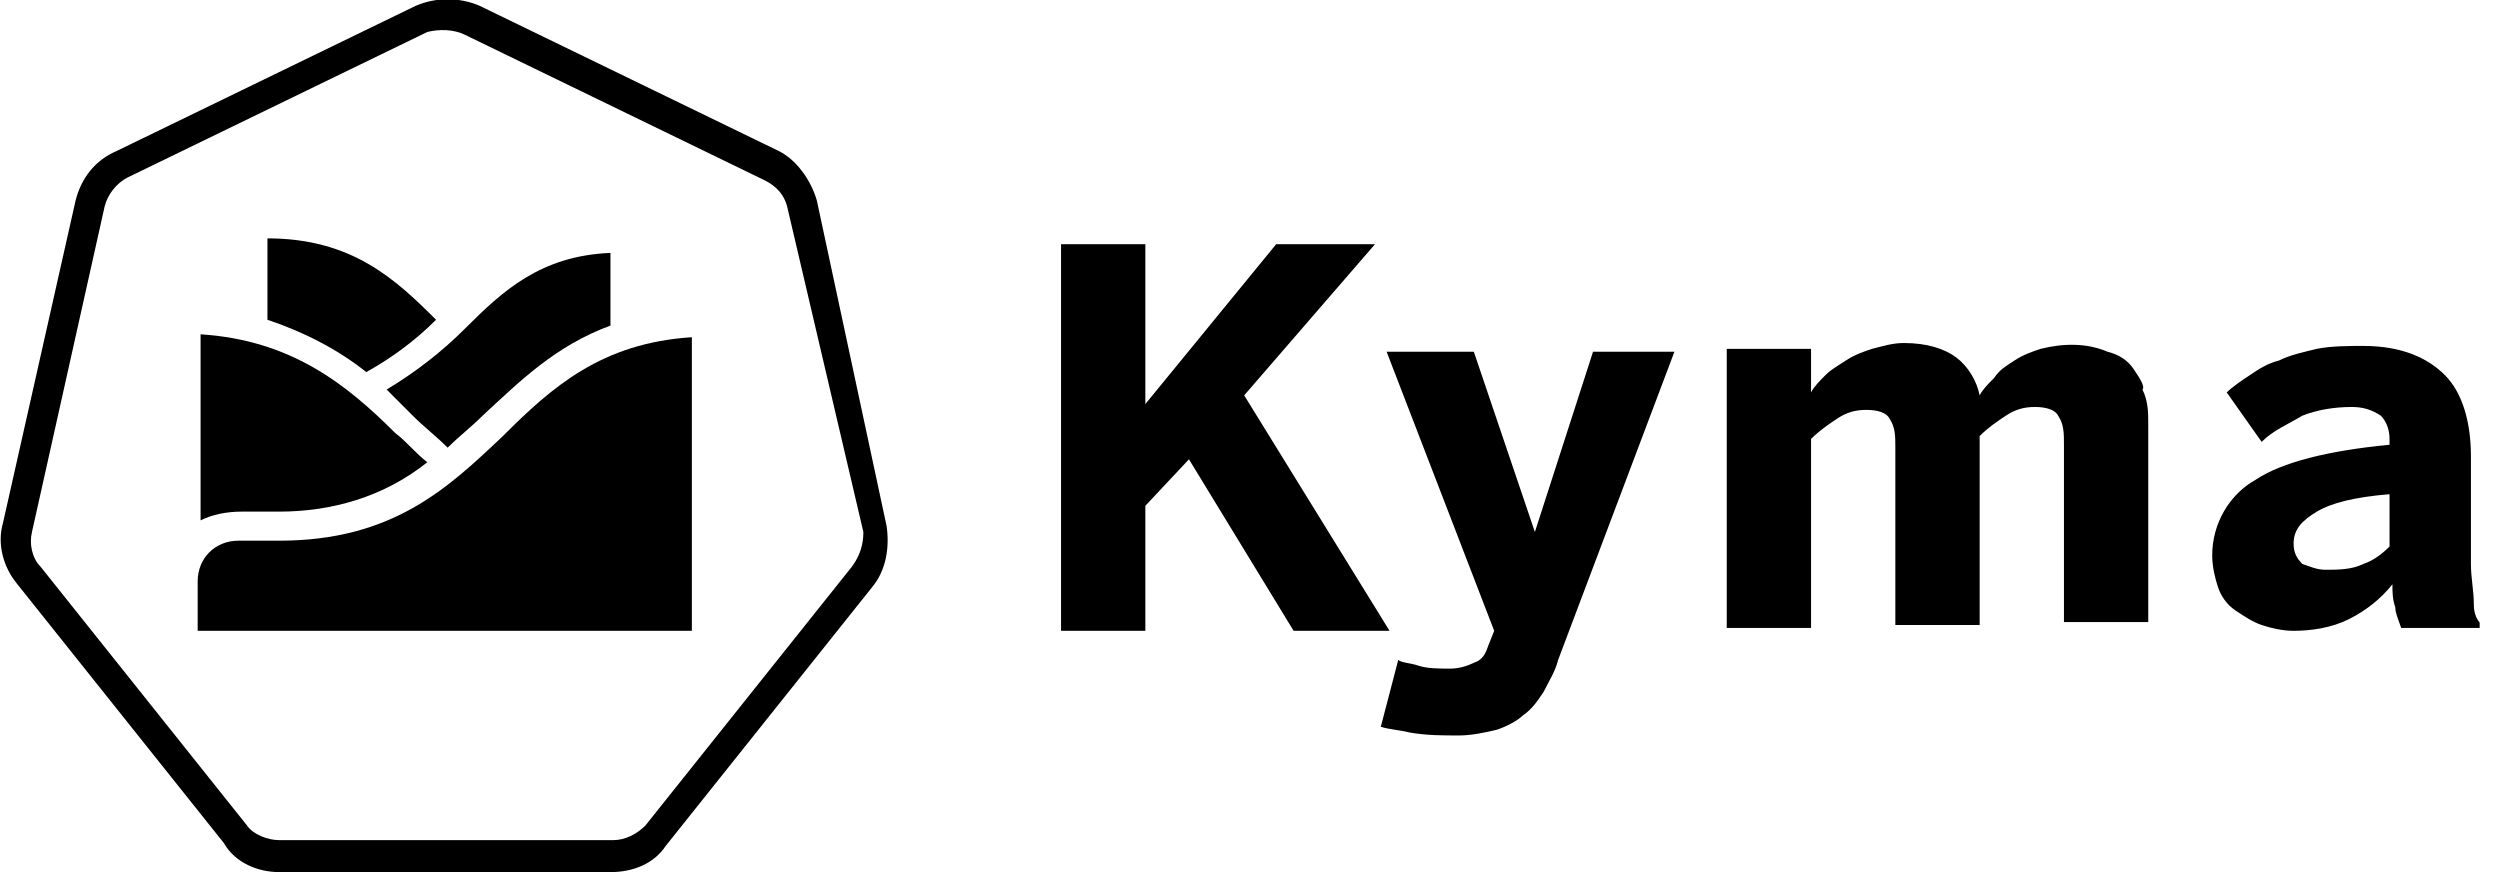
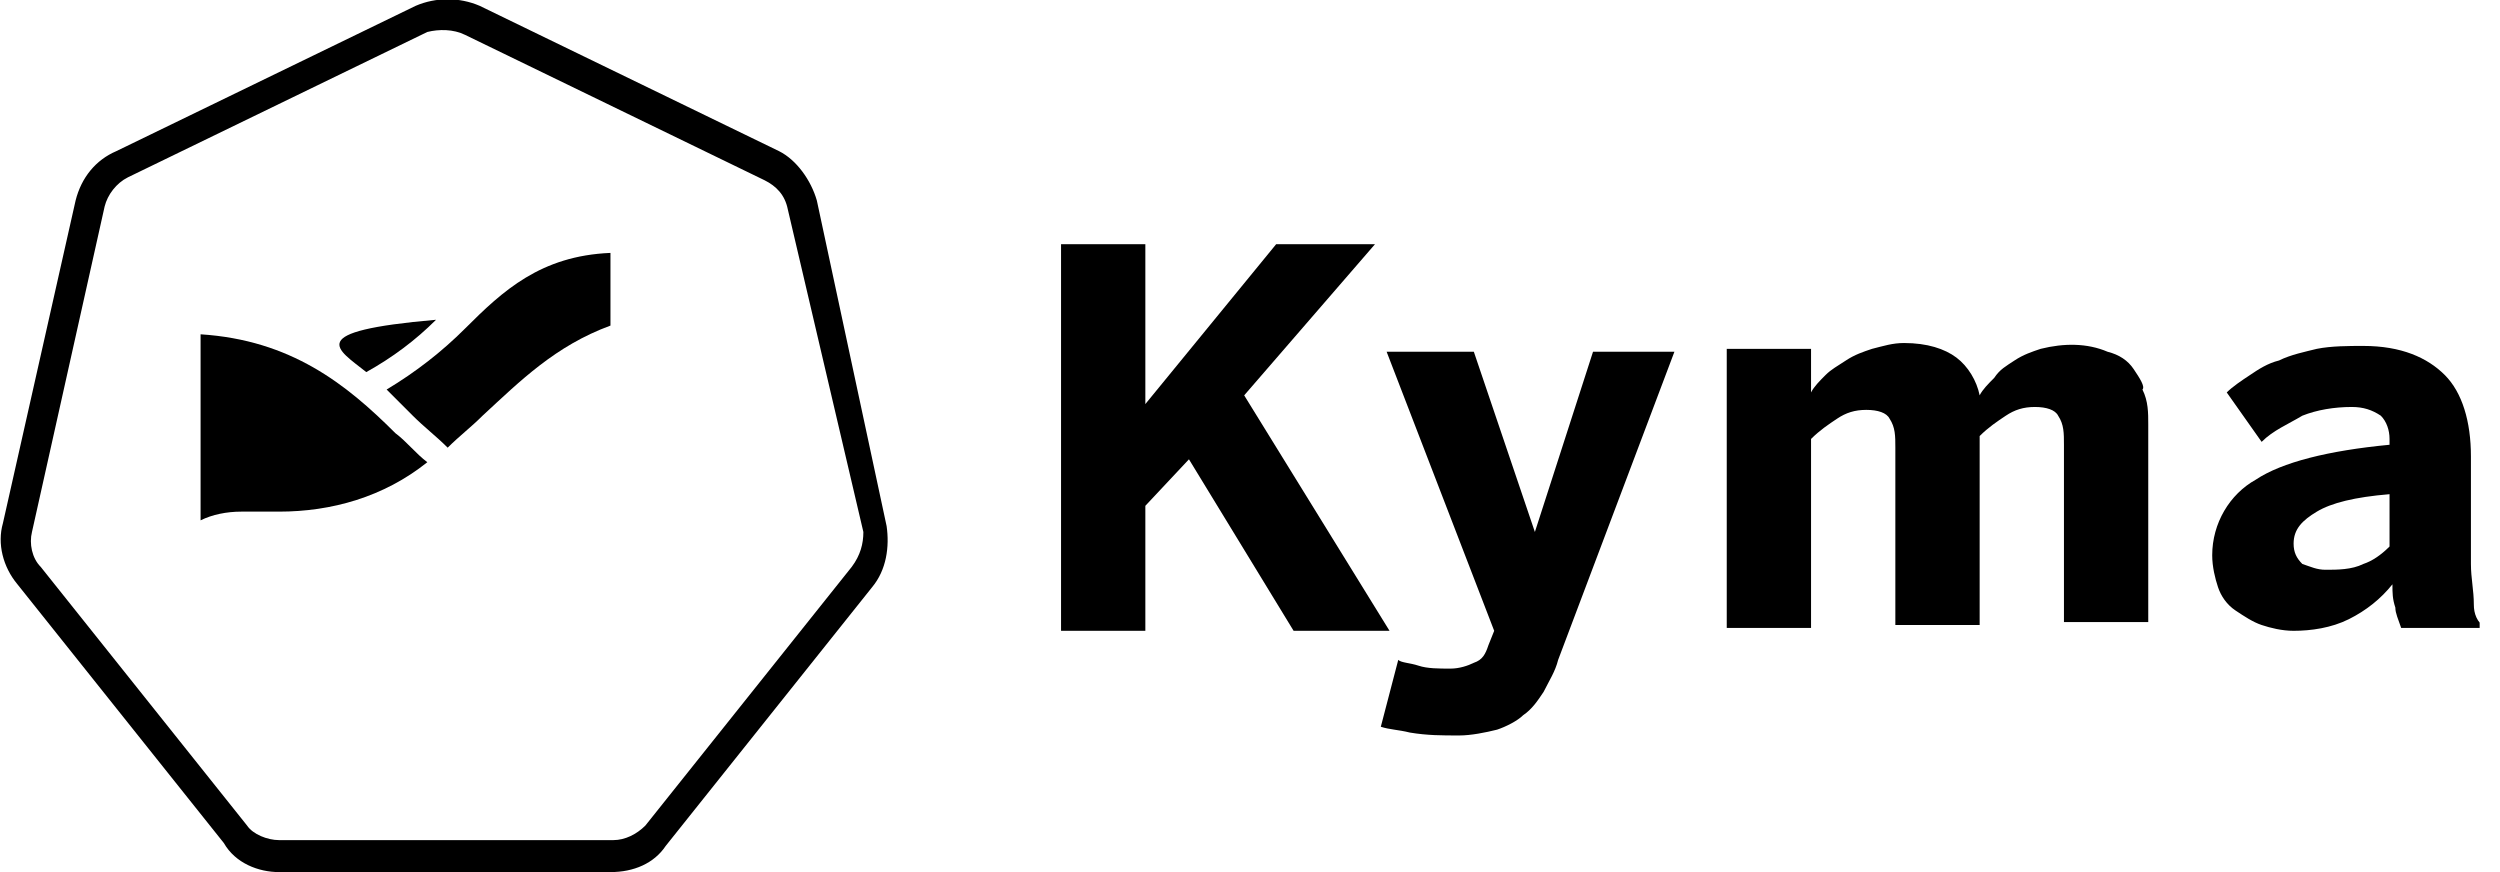
<svg xmlns="http://www.w3.org/2000/svg" width="86" height="30" viewBox="0 0 86 30" fill="none">
  <g clip-path="url(#clip0)">
    <path d="M42.8 13.6L47.3 8.4H43.9L39.4 13.9V8.4H36.5V21.7H39.4V17.4L40.9 15.8L44.5 21.7H47.8L42.8 13.6Z" fill="black" />
    <path d="M52.8 18.3L50.7 12.1H47.7L51.4 21.7L51.2 22.2C51.1 22.5 51 22.7 50.7 22.8C50.5 22.9 50.2 23 49.9 23C49.5 23 49.1 23 48.8 22.9C48.5 22.8 48.2 22.8 48.1 22.7L47.5 25C47.8 25.1 48.1 25.1 48.5 25.2C49.1 25.3 49.6 25.3 50.2 25.3C50.6 25.3 51.1 25.2 51.5 25.1C51.8 25 52.2 24.8 52.4 24.6C52.7 24.4 52.9 24.1 53.1 23.8C53.3 23.4 53.5 23.1 53.6 22.7L57.6 12.1H54.8L52.8 18.3Z" fill="black" />
    <path d="M73.4 12.7C73.2 12.4 72.9 12.2 72.5 12.1C71.8 11.8 71 11.8 70.2 12C69.9 12.1 69.6 12.2 69.3 12.4C69 12.6 68.8 12.7 68.6 13C68.4 13.2 68.2 13.4 68.1 13.6C68 13.1 67.7 12.6 67.3 12.3C66.9 12 66.3 11.8 65.5 11.8C65.1 11.8 64.8 11.9 64.4 12C64.1 12.1 63.8 12.2 63.5 12.4C63.2 12.6 63 12.7 62.8 12.9C62.6 13.1 62.4 13.3 62.3 13.5V12H59.4V21.6H62.3V15.1C62.6 14.8 62.9 14.6 63.2 14.4C63.5 14.2 63.8 14.1 64.2 14.1C64.6 14.1 64.9 14.2 65 14.4C65.2 14.7 65.2 15 65.2 15.4V21.5H68.1V15C68.4 14.7 68.7 14.5 69 14.3C69.3 14.1 69.6 14 70 14C70.4 14 70.7 14.1 70.8 14.3C71 14.6 71 14.9 71 15.3V21.4H73.9V14.6C73.9 14.2 73.9 13.8 73.7 13.4C73.8 13.3 73.6 13 73.4 12.7Z" fill="black" />
    <path d="M85.1 20.8C85.1 20.3 85 19.9 85 19.4V15.7C85 14.5 84.7 13.5 84.1 12.9C83.5 12.3 82.6 11.9 81.3 11.9C80.8 11.9 80.2 11.9 79.7 12C79.3 12.1 78.8 12.2 78.4 12.4C78 12.5 77.7 12.7 77.4 12.9C77.1 13.1 76.8 13.3 76.6 13.5L77.8 15.2C78.2 14.8 78.7 14.6 79.2 14.3C79.7 14.1 80.3 14 80.9 14C81.3 14 81.6 14.1 81.9 14.3C82.1 14.5 82.2 14.8 82.2 15.1V15.3C80.1 15.5 78.5 15.9 77.6 16.5C76.7 17 76.1 18 76.1 19.1C76.1 19.5 76.2 19.9 76.3 20.2C76.4 20.5 76.6 20.8 76.9 21C77.2 21.2 77.5 21.4 77.8 21.5C78.1 21.6 78.5 21.7 78.9 21.7C79.5 21.7 80.2 21.6 80.8 21.3C81.4 21 81.9 20.6 82.3 20.1C82.3 20.4 82.3 20.6 82.4 20.9C82.4 21.1 82.5 21.3 82.6 21.6H85.5C85.2 21.4 85.1 21.1 85.1 20.8ZM82.2 18.8C81.9 19.1 81.6 19.3 81.3 19.4C80.9 19.6 80.4 19.6 80 19.6C79.7 19.6 79.5 19.5 79.2 19.4C79 19.2 78.9 19 78.9 18.7C78.9 18.2 79.2 17.9 79.7 17.6C80.2 17.3 81 17.1 82.2 17V18.8Z" fill="black" />
    <path d="M28.1 6.9C27.9 6.2 27.4 5.5 26.8 5.2L16.5 0.2C15.8 -0.1 15 -0.1 14.3 0.2L4 5.2C3.3 5.5 2.8 6.1 2.6 6.9L0.1 18C-0.1 18.7 0.1 19.5 0.6 20.1L7.7 29C8.1 29.7 8.9 30 9.6 30H21C21.8 30 22.5 29.7 22.9 29.1L30 20.2C30.5 19.6 30.6 18.8 30.5 18.1L28.1 6.9ZM29.3 19.5L22.2 28.4C21.9 28.7 21.5 28.9 21.1 28.9H9.6C9.2 28.9 8.7 28.7 8.5 28.4L1.4 19.5C1.1 19.2 1 18.7 1.1 18.3L3.6 7.1C3.7 6.7 4 6.3 4.4 6.1L14.7 1.1C15.1 1 15.6 1 16 1.2L26.3 6.2C26.7 6.4 27 6.7 27.1 7.2L29.7 18.3C29.7 18.7 29.6 19.1 29.3 19.5Z" fill="black" />
    <path d="M9.6 17.6C11.4 17.6 13.2 17.1 14.7 15.9C14.3 15.6 14 15.2 13.6 14.9C11.9 13.2 10 11.7 6.9 11.5V17.9C7.3 17.7 7.8 17.6 8.3 17.6H9.6Z" fill="black" />
-     <path d="M9.6 18.6H8.2C7.4 18.6 6.8 19.2 6.8 20V21.7H23.8V11.6C20.7 11.8 19 13.3 17.3 15C15.4 16.8 13.5 18.6 9.6 18.6Z" fill="black" />
-     <path d="M15 11C13.6 9.6 12.1 8.2 9.2 8.2V11C10.4 11.4 11.6 12 12.6 12.8C13.5 12.3 14.3 11.7 15 11Z" fill="black" />
+     <path d="M15 11V11C10.4 11.4 11.6 12 12.6 12.8C13.5 12.3 14.3 11.7 15 11Z" fill="black" />
    <path d="M14.2 14.3C14.6 14.7 15 15 15.4 15.4C15.8 15 16.2 14.7 16.6 14.3C17.9 13.1 19.1 11.9 21 11.2V8.7C18.6 8.8 17.3 10 16 11.3C15.2 12.1 14.3 12.8 13.3 13.4C13.6 13.7 13.9 14 14.2 14.3Z" fill="black" />
  </g>
  <defs>
    <clipPath id="clip0">
      <rect width="85.3" height="30" fill="white" />
    </clipPath>
  </defs>
</svg>